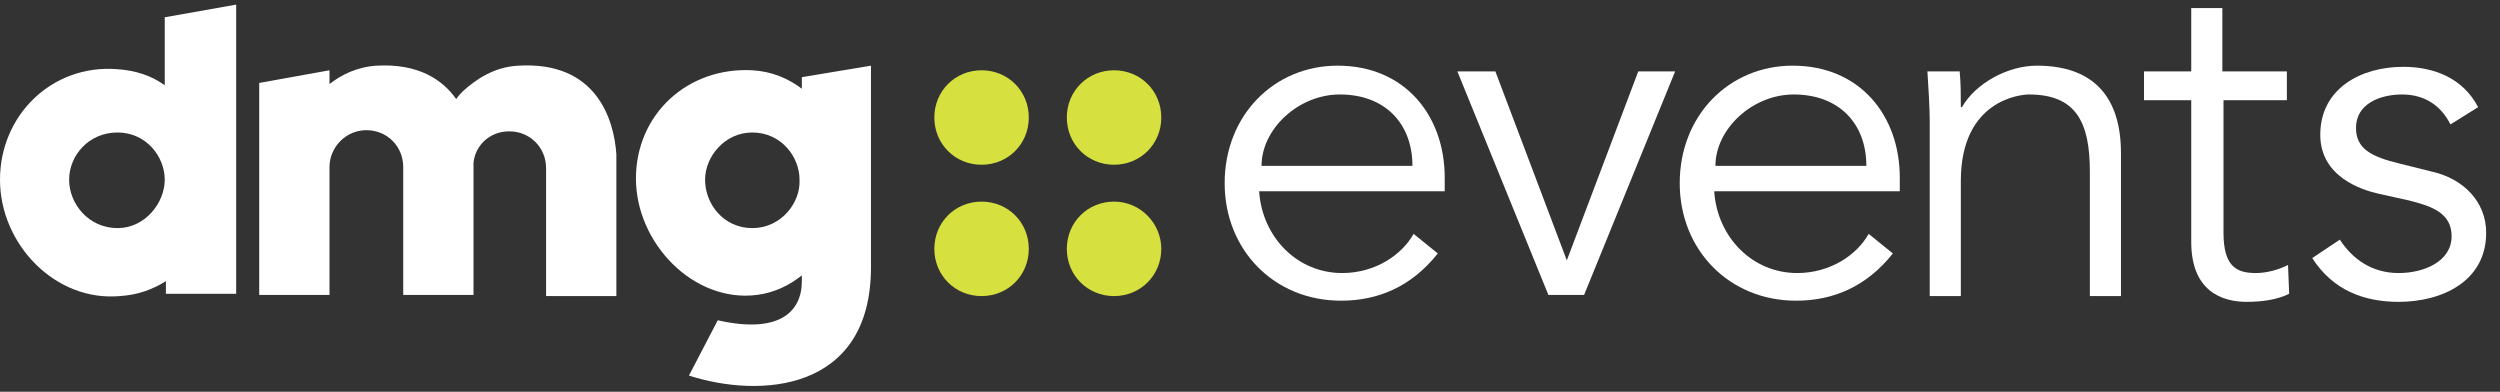
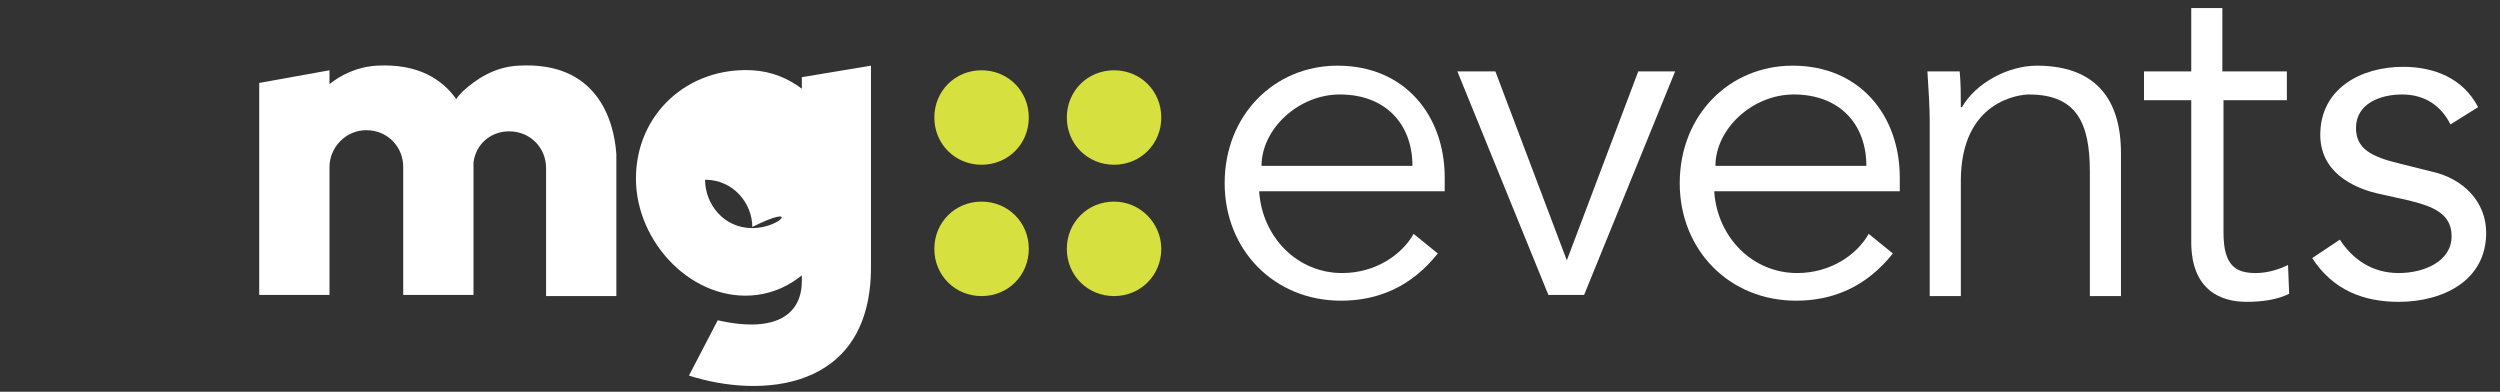
<svg xmlns="http://www.w3.org/2000/svg" version="1.1" id="Layer_1" x="0px" y="0px" viewBox="0 0 217 34" style="enable-background:new 0 0 217 34;" xml:space="preserve">
  <rect x="0" y="0" width="217" height="34" fill="#333333" stroke="none" />
  <style type="text/css"> .st0{fill:#D6E03E;} .st1{fill:#FFFFFF;} </style>
  <g>
    <path class="st0" d="M100.8,10.2c0,2.3-1.8,4.1-4.1,4.1c-2.3,0-4.1-1.8-4.1-4.1c0-2.3,1.8-4.1,4.1-4.1C99,6.1,100.8,7.9,100.8,10.2 " />
    <path class="st0" d="M100.8,21.6c0,2.3-1.8,4.1-4.1,4.1c-2.3,0-4.1-1.8-4.1-4.1c0-2.3,1.8-4.1,4.1-4.1 C99,17.5,100.8,19.4,100.8,21.6" />
    <path class="st0" d="M85.2,14.3c-2.3,0-4.1-1.8-4.1-4.1s1.8-4.1,4.1-4.1c2.3,0,4.1,1.8,4.1,4.1S87.5,14.3,85.2,14.3" />
    <path class="st0" d="M85.2,25.7c-2.3,0-4.1-1.8-4.1-4.1s1.8-4.1,4.1-4.1c2.3,0,4.1,1.8,4.1,4.1S87.5,25.7,85.2,25.7" />
    <path class="st1" d="M45,5.7c-2.1,0.1-3.7,1.2-4.8,2.2c-0.2,0.2-0.4,0.4-0.6,0.7c-1.2-1.7-3.3-3.1-6.9-2.9 c-1.7,0.1-3.1,0.8-4.1,1.6V6.1l-6.1,1.1v18.4h6.1V14.5c0-1.7,1.4-3.2,3.2-3.2c1.8,0,3.2,1.4,3.2,3.2v11.1h6.1V14.1 c0.2-1.6,1.5-2.7,3.1-2.7c1.8,0,3.2,1.4,3.2,3.2v11.1h6.1V13.4C53.3,10.4,51.8,5.3,45,5.7" />
-     <path class="st1" d="M10.2,19.8c-2.5,0-4.2-2.1-4.2-4.2s1.7-4.1,4.2-4.1c2.5,0,4.1,2.1,4.1,4.1S12.6,19.8,10.2,19.8 M14.3,1.5v5.9 c-1.1-0.8-2.5-1.3-4.2-1.4C4.5,5.6,0,10,0,15.6s4.8,10.6,10.4,10.1c1.6-0.1,2.9-0.6,4-1.3v1.1h6.1V0.4L14.3,1.5z" />
-     <path class="st1" d="M65.3,19.8c-2.5,0-4.1-2.1-4.1-4.2c0-2,1.7-4.1,4.1-4.1c2.5,0,4.1,2.1,4.1,4.1C69.5,17.6,67.8,19.8,65.3,19.8 M69.6,6.7v1c-1.2-0.9-2.6-1.5-4.3-1.6c-5.6-0.3-10.1,3.8-10.1,9.4c0,5.6,5,10.8,10.5,10.1c1.6-0.2,2.9-0.9,3.9-1.7v0.5 c0,2.7-2,4.6-7.3,3.4l-2.5,4.8c6.2,2,15.8,1.4,15.8-9.4V5.7L69.6,6.7z" />
+     <path class="st1" d="M65.3,19.8c-2.5,0-4.1-2.1-4.1-4.2c2.5,0,4.1,2.1,4.1,4.1C69.5,17.6,67.8,19.8,65.3,19.8 M69.6,6.7v1c-1.2-0.9-2.6-1.5-4.3-1.6c-5.6-0.3-10.1,3.8-10.1,9.4c0,5.6,5,10.8,10.5,10.1c1.6-0.2,2.9-0.9,3.9-1.7v0.5 c0,2.7-2,4.6-7.3,3.4l-2.5,4.8c6.2,2,15.8,1.4,15.8-9.4V5.7L69.6,6.7z" />
    <path class="st1" d="M122.6,14.4c0-3.7-2.4-6.2-6.3-6.2c-3.6,0-6.8,3-6.8,6.2H122.6z M109.3,16.7c0.3,3.9,3.3,7,7.2,7 c2.9,0,5.2-1.6,6.2-3.4l2.1,1.7c-2.3,2.9-5.2,4.1-8.4,4.1c-5.8,0-10.1-4.4-10.1-10.2c0-5.9,4.3-10.2,9.8-10.2 c5.9,0,9.3,4.4,9.3,9.7v1.2H109.3z" />
    <polygon class="st1" points="137.5,25.6 134.4,25.6 126.5,6.2 129.8,6.2 136,22.6 136,22.6 142.2,6.2 145.4,6.2 " />
    <path class="st1" d="M162,14.4c0-3.7-2.4-6.2-6.3-6.2c-3.6,0-6.8,3-6.8,6.2H162z M148.8,16.7c0.3,3.9,3.3,7,7.2,7 c2.9,0,5.2-1.6,6.2-3.4l2.1,1.7c-2.3,2.9-5.2,4.1-8.4,4.1c-5.8,0-10.1-4.4-10.1-10.2c0-5.9,4.3-10.2,9.8-10.2 c5.9,0,9.3,4.4,9.3,9.7v1.2H148.8z" />
    <path class="st1" d="M170.1,6.2c0.1,1,0.1,2.1,0.1,3.1h0.1c1.2-2.1,4-3.6,6.5-3.6c5,0,7.3,2.8,7.3,7.6v12.4h-2.7V14.9 c0-4.3-1.2-6.7-5.3-6.7c-0.6,0-5.9,0.4-5.9,7.5v10h-2.7V10.5c0-1-0.1-2.9-0.2-4.3H170.1z" />
    <path class="st1" d="M198.6,8.7H193v11.5c0,2.9,1.1,3.5,2.8,3.5c1,0,2-0.3,2.8-0.7l0.1,2.5c-1,0.5-2.3,0.7-3.7,0.7 c-2.1,0-4.8-0.9-4.8-5.2V8.7h-4.1V6.2h4.1V0.7h2.7v5.5h5.6V8.7z" />
    <path class="st1" d="M212.7,10.8c-0.8-1.6-2.2-2.6-4.2-2.6c-1.9,0-4,0.8-4,2.9c0,1.8,1.3,2.5,3.8,3.1l2.8,0.7 c2.7,0.6,4.7,2.6,4.7,5.3c0,4.2-3.8,6-7.6,6c-3,0-5.7-1-7.5-3.8l2.4-1.6c1.1,1.7,2.8,2.9,5.1,2.9c2.2,0,4.6-1,4.6-3.2 c0-2-1.7-2.6-3.7-3.1l-2.7-0.6c-1.3-0.3-5-1.4-5-5.1c0-4,3.5-5.9,7.2-5.9c2.7,0,5.2,1,6.5,3.5L212.7,10.8z" />
  </g>
</svg>